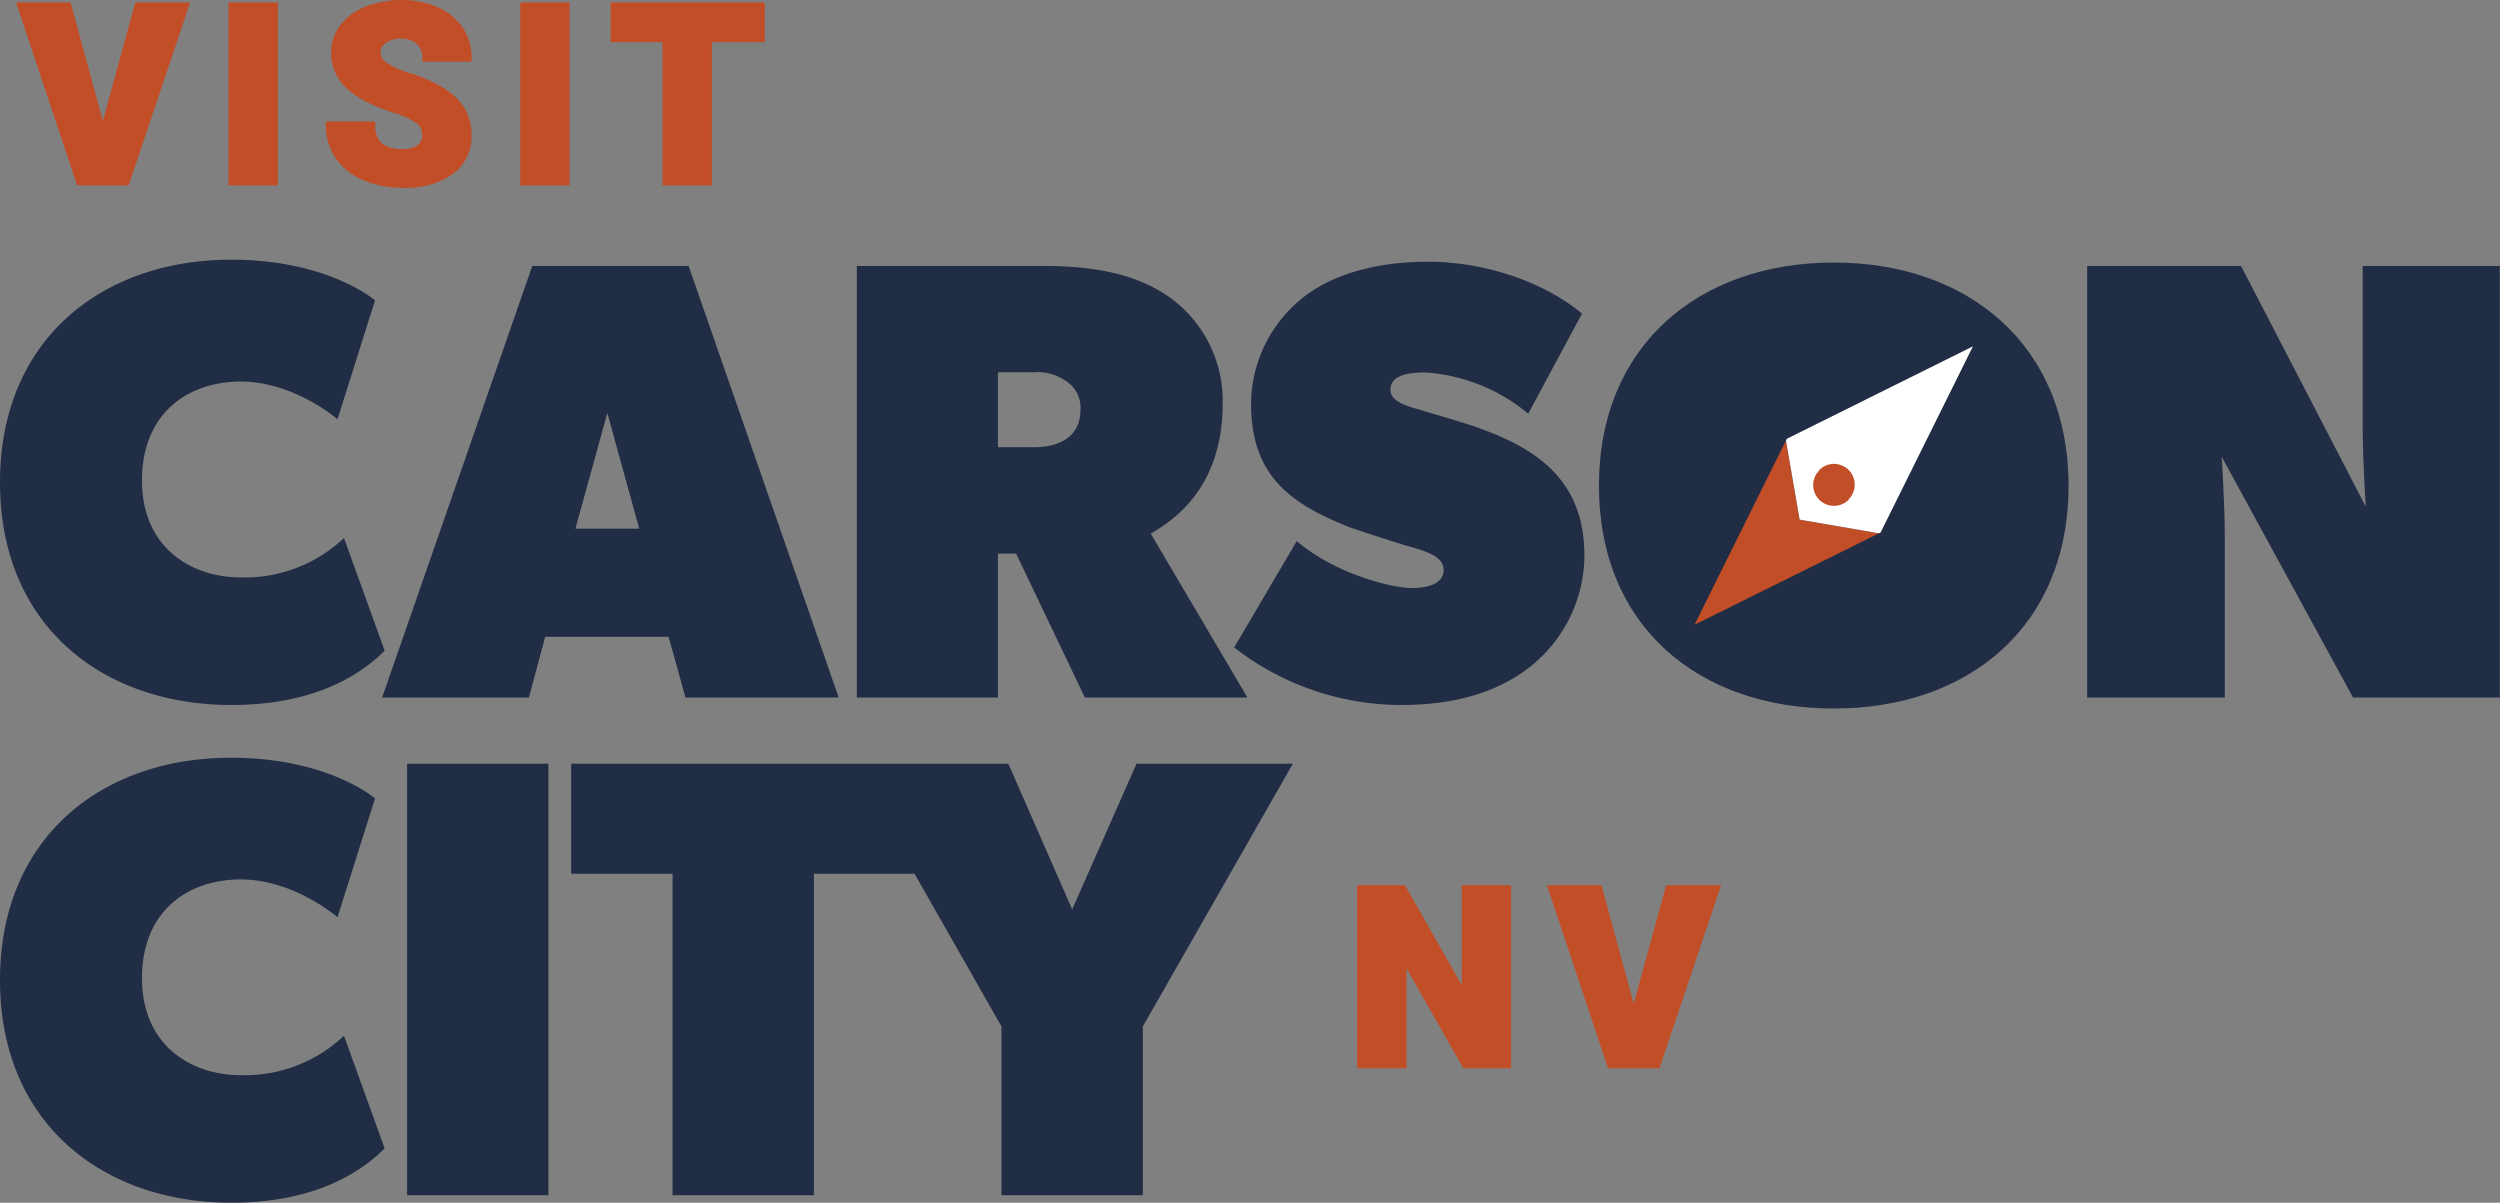
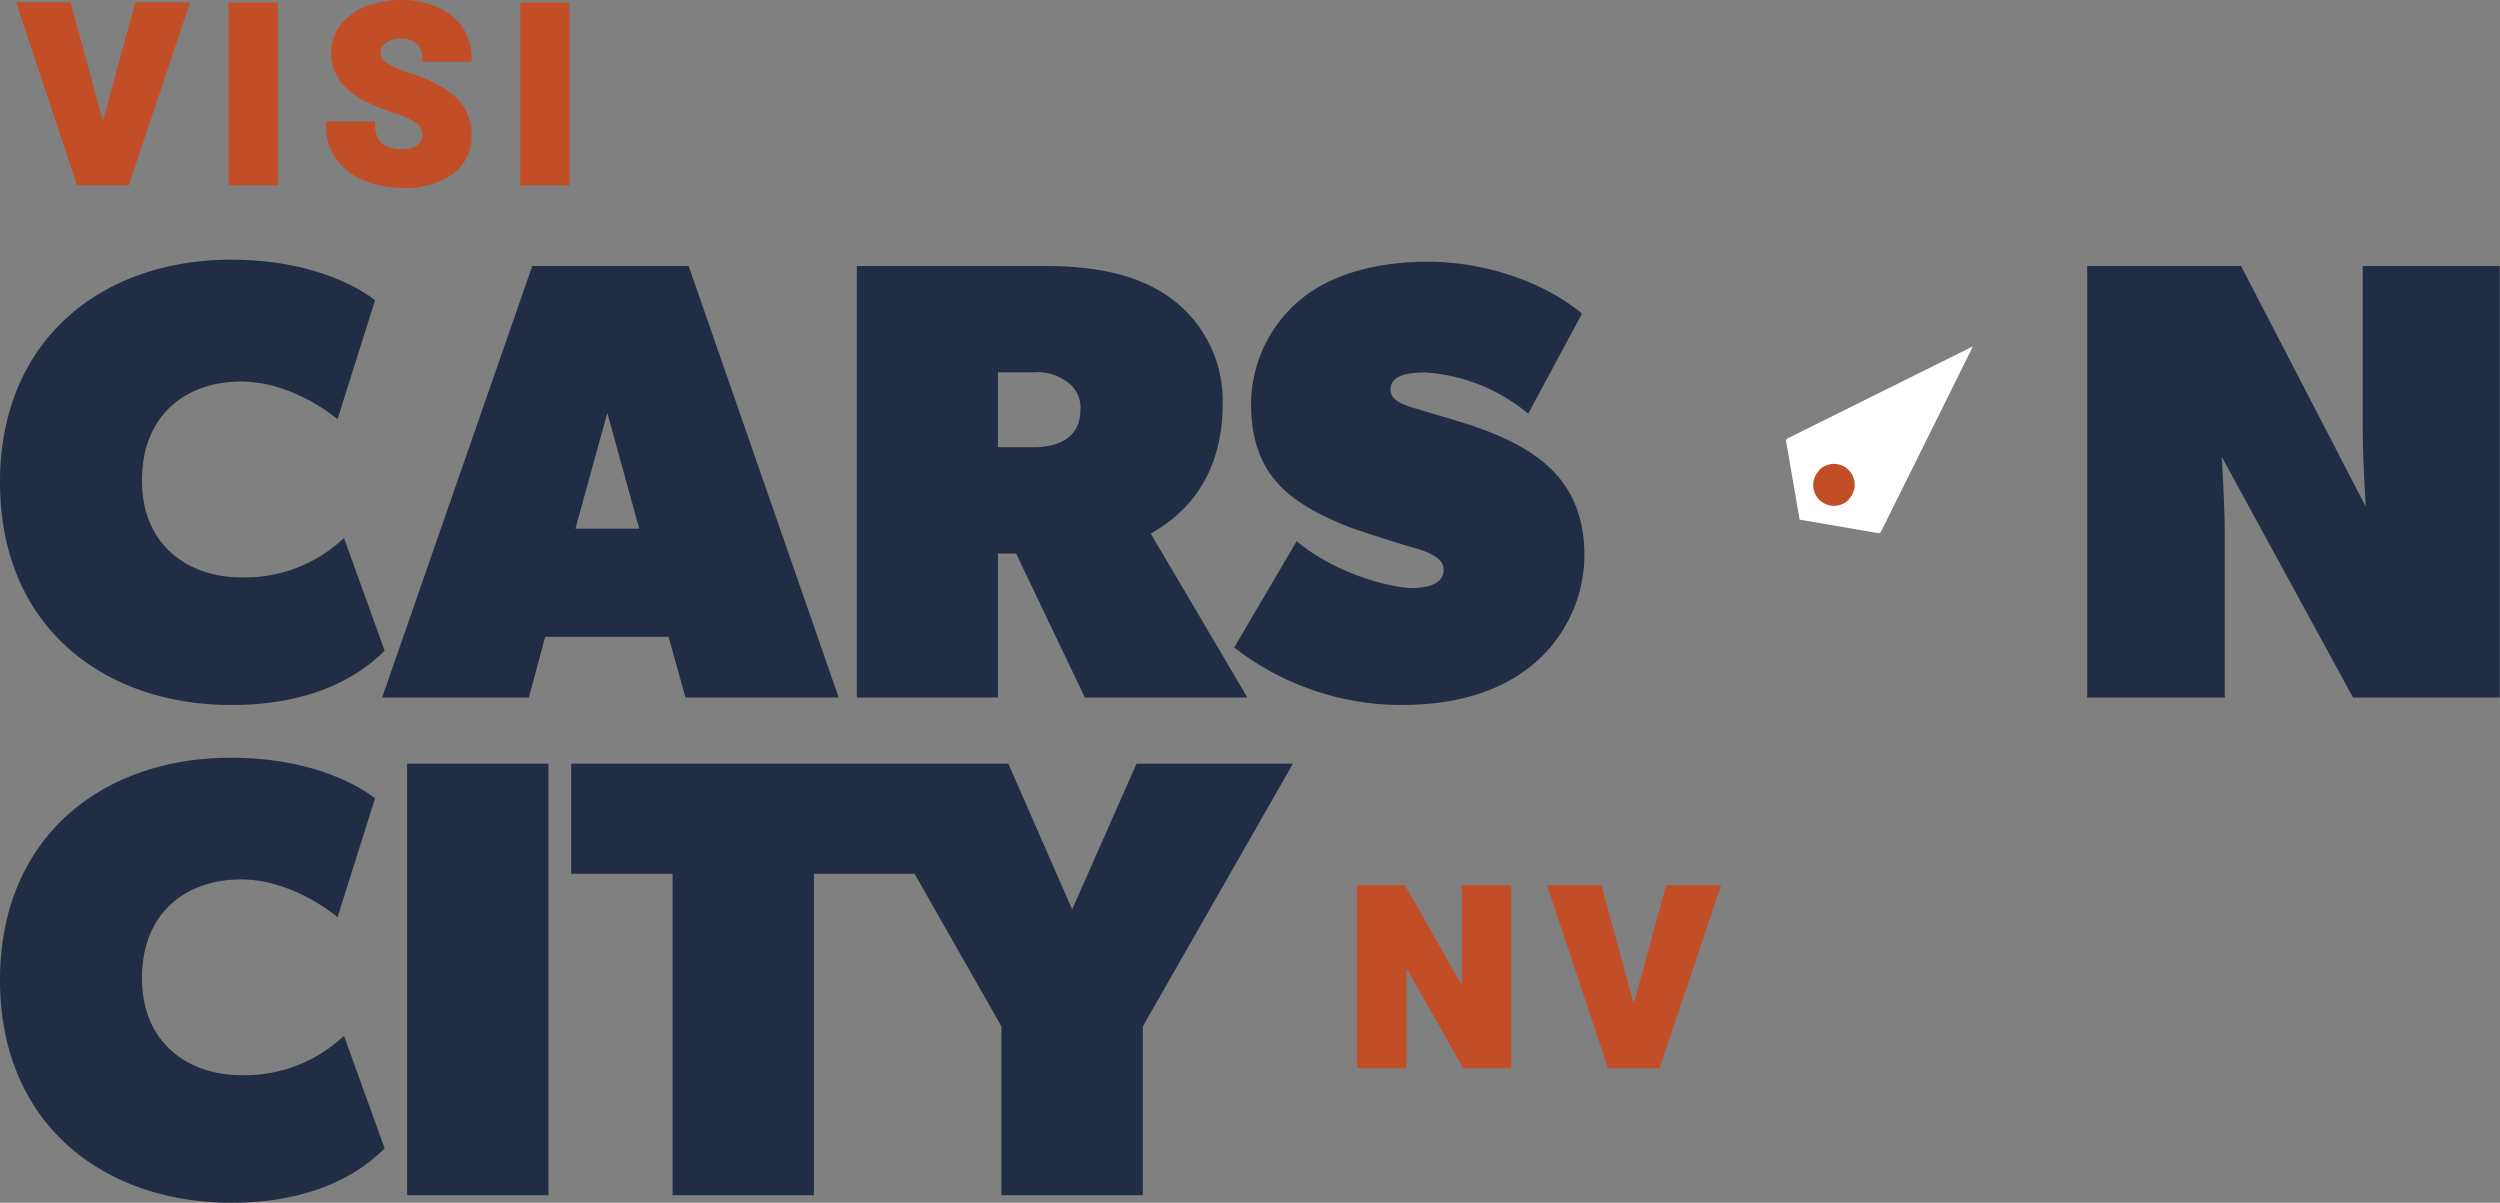
<svg xmlns="http://www.w3.org/2000/svg" viewBox="0 0 340.71 163.91">
  <rect x="0" y="0" width="340.71" height="163.91" fill="#808080" stroke="none" />
  <defs>
    <style>
            .cls-1{fill:#202d45}.cls-2{fill:#c14e27}
        </style>
  </defs>
  <g id="Layer_2" data-name="Layer 2">
    <g id="Layer_1-2" data-name="Layer 1">
      <path class="cls-1" d="M31.54 96.08c12.78 0 18.75-5.28 20.88-7.41l-5.54-15.35a19.64 19.64 0 01-14.06 5.37c-6.82 0-13.47-4.09-13.47-13.21S25.57 52 32.82 52 46 57.13 46 57.13l5.11-16.2s-6.39-5.54-19.6-5.54C14.06 35.39 0 46.13 0 65.74s14.06 30.34 31.54 30.34z" />
      <path class="cls-1" d="M72.54 36.25L52.08 95.06h20l2.22-8.27h16.82l2.3 8.27h20.88L93.85 36.25zm5.88 35.8l4.35-15.77 4.35 15.77z" />
      <path class="cls-1" d="M136 75.45h2.48l9.37 19.61H170l-13.17-22.33c2.56-1.54 9.8-5.8 9.8-17.73a17.35 17.35 0 00-7.24-14.49c-4.27-3-9.81-4.26-17-4.26h-25.62v58.81H136zm0-24.71h4.86a6.59 6.59 0 014.26 1.1 4.26 4.26 0 012.13 4c0 3.84-3.07 5.11-6.39 5.11H136z" />
      <path class="cls-1" d="M200.59 58c-2.05-.68-5.63-1.7-7-2.13s-4.09-1-4.09-2.73 1.7-2.38 4.77-2.38a24.34 24.34 0 0114 5.62l7.33-13.64c-5.11-4.26-13.12-7.07-21-7.07s-13.72 2.13-17.3 5.11A18.63 18.63 0 00170.5 55c0 9.8 5.29 13.64 13.47 16.87 1.71.6 6.39 2.13 8.52 2.73s4.26 1.37 4.26 3.07-1.79 2.47-4.34 2.47-10.23-1.79-15.69-6.39l-8.52 14.49a37.18 37.18 0 0022.67 7.84c6.82 0 12.7-1.45 17.39-5a19.48 19.48 0 007.67-15.34c0-10.34-6.48-14.74-15.34-17.74z" />
-       <path class="cls-1" d="M249.91 35.78c-18.32 0-32 11.26-32 30.43s13.64 30.35 32 30.35 32-11.17 32-30.35-13.67-30.43-32-30.43z" />
      <path class="cls-1" d="M322 36.25v22.16c0 4.26.42 10.65.42 10.65l-17-32.81h-20.97v58.81h18.75V72.9c0-4.26-.42-10.66-.42-10.66l17.9 32.82h20V36.25z" />
      <path class="cls-1" d="M32.82 146.53c-6.82 0-13.47-4.1-13.47-13.22s6.22-13.46 13.47-13.46S46 125 46 125l5.11-16.19s-6.39-5.54-19.6-5.54C14.06 103.23 0 114 0 133.57s14.06 30.34 31.54 30.34c12.78 0 18.75-5.28 20.88-7.41l-5.54-15.34a19.68 19.68 0 01-14.06 5.37z" />
      <path class="cls-1" d="M55.48 104.08h19.26v58.81H55.48z" />
      <path class="cls-1" d="M146.12 123.94l-8.7-19.86H77.85v15h13.81v43.81h19.26v-43.81h13.72l11.84 20.8v23.01h19.27v-23.01l20.45-35.8h-21.31l-8.77 19.86z" />
-       <path class="cls-2" d="M90.29 25.27h6.73V5.74h7.21V.33H83.22v5.41h7.07v19.53z" />
      <path class="cls-2" d="M17.53 25.27L25.92.33h-7.48l-4.42 16.15L9.62.33H2.19l8.32 24.94h7.02z" />
      <path class="cls-2" d="M49.44 24.52a13.47 13.47 0 005.48 1.08 11 11 0 006.79-1.89 6.32 6.32 0 002.56-5.32c0-2.8-1.39-5-4.12-6.59A21.89 21.89 0 0056 10a12 12 0 01-3.34-1.48 1.65 1.65 0 01-.8-1.3 1.64 1.64 0 01.71-1.36 3.51 3.51 0 012.16-.59 3.06 3.06 0 012.09.73 2.46 2.46 0 01.74 1.92v.48h6.71v-.48a7.43 7.43 0 00-1.21-4.16A8 8 0 0059.67 1a11.75 11.75 0 00-4.84-1 13.43 13.43 0 00-4.95.88 8 8 0 00-3.49 2.53 6.08 6.08 0 00-1.26 3.81c0 2.85 1.66 5.11 4.93 6.72a30.72 30.72 0 003.75 1.49 10.43 10.43 0 013 1.39 1.88 1.88 0 01.72 1.6 1.58 1.58 0 01-.64 1.36 3.28 3.28 0 01-2 .53 4.32 4.32 0 01-2.89-.79 3.27 3.27 0 01-.85-2.5v-.47H44.4V17a8 8 0 001.28 4.46 8.48 8.48 0 003.76 3.06z" />
      <path class="cls-2" d="M31.15.33h6.72v24.94h-6.72z" />
      <path class="cls-2" d="M70.91.33h6.71v24.94h-6.71z" />
      <path class="cls-2" d="M199.22 134.26l-7.74-13.62h-6.53v24.95h6.73v-13.62l7.75 13.62h6.51v-24.95h-6.72v13.62z" />
      <path class="cls-2" d="M222.65 136.79l-4.4-16.15h-7.43l8.33 24.95h7.01l8.39-24.95h-7.48l-4.42 16.15z" />
-       <path class="cls-2" d="M256.07 72.68l-25.13 12.46 12.46-25.11 1.86 10.79 10.81 1.86z" />
      <path d="M262.66 50.29l-19.13 9.5-.13.24 1.86 10.79 10.81 1.86.23-.12 9.49-19.13 3.09-6.23z" style="fill:#fff" />
      <path class="cls-2" d="M252 68.11h-.06a2.81 2.81 0 01-4-4v-.06a2.81 2.81 0 014 4z" />
    </g>
  </g>
</svg>